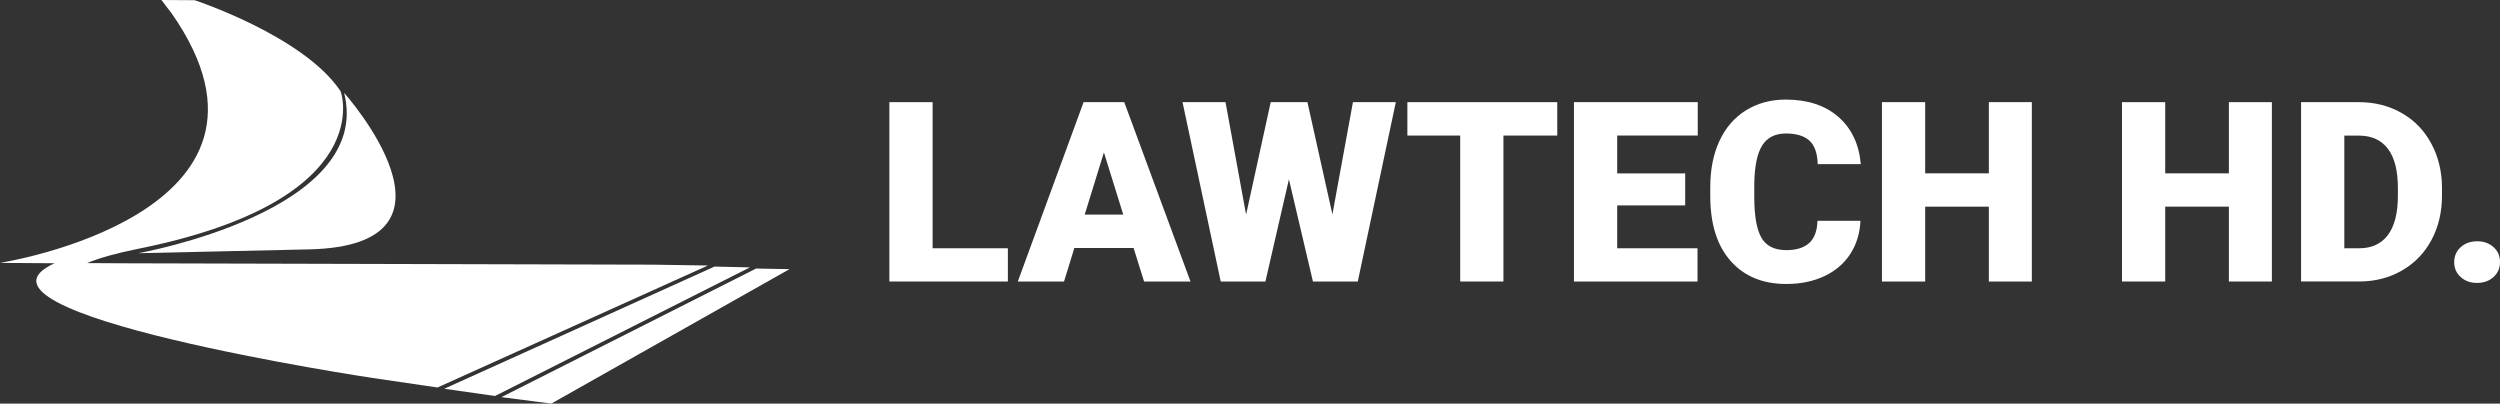
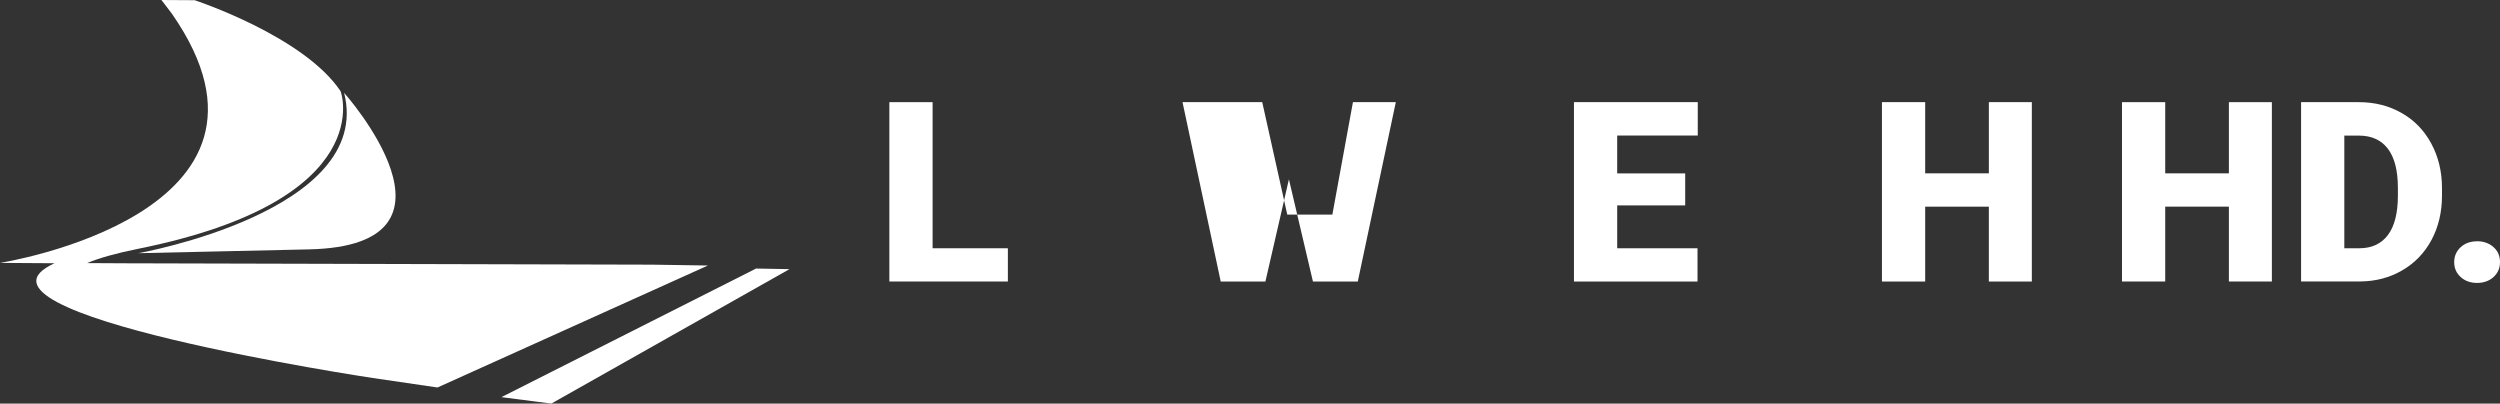
<svg xmlns="http://www.w3.org/2000/svg" id="a" viewBox="0 0 495.55 80">
  <rect x="0" y="0" width="495.55" height="80" fill="#333333" stroke="none" />
  <defs>
    <style>.b{fill:#fff;}</style>
  </defs>
  <g>
    <path class="b" d="M184.86,49.21h14.92v6.59h-23.49V20.25h8.57v28.96Z" />
-     <path class="b" d="M224.7,49.16h-11.74l-2.05,6.64h-9.16l13.04-35.55h8.06l13.13,35.55h-9.2l-2.08-6.64Zm-9.69-6.62h7.64l-3.83-12.33-3.81,12.33Z" />
-     <path class="b" d="M264.1,42.54l4.08-22.29h8.5l-7.54,35.55h-8.89l-4.76-20.26-4.66,20.26h-8.86l-7.57-35.55h8.52l4.08,22.29,4.88-22.29h7.28l4.96,22.29Z" />
-     <path class="b" d="M308.68,26.87h-10.67v28.93h-8.57V26.87h-10.47v-6.62h29.71v6.62Z" />
+     <path class="b" d="M264.1,42.54l4.08-22.29h8.5l-7.54,35.55h-8.89l-4.76-20.26-4.66,20.26h-8.86l-7.57-35.55h8.52h7.28l4.96,22.29Z" />
    <path class="b" d="M334.04,40.71h-13.48v8.5h15.92v6.59h-24.49V20.25h24.54v6.62h-15.97v7.5h13.48v6.35Z" />
-     <path class="b" d="M368.78,43.76c-.11,2.47-.78,4.66-2,6.56-1.22,1.89-2.93,3.37-5.14,4.41s-4.72,1.56-7.56,1.56c-4.67,0-8.35-1.52-11.04-4.57-2.69-3.04-4.03-7.34-4.03-12.89v-1.76c0-3.48,.61-6.53,1.82-9.14,1.21-2.61,2.96-4.63,5.24-6.05s4.92-2.14,7.91-2.14c4.31,0,7.78,1.14,10.4,3.41,2.62,2.27,4.11,5.4,4.47,9.39h-8.54c-.07-2.16-.61-3.72-1.64-4.66s-2.59-1.42-4.69-1.42-3.7,.8-4.69,2.39-1.51,4.14-1.56,7.64v2.52c0,3.79,.48,6.5,1.43,8.13,.95,1.63,2.59,2.44,4.92,2.44,1.97,0,3.47-.46,4.52-1.39,1.04-.93,1.59-2.4,1.66-4.42h8.52Z" />
    <path class="b" d="M402.75,55.8h-8.52v-14.84h-12.62v14.84h-8.57V20.25h8.57v14.11h12.62v-14.11h8.52V55.8Z" />
    <path class="b" d="M450.33,55.8h-8.52v-14.84h-12.62v14.84h-8.57V20.25h8.57v14.11h12.62v-14.11h8.52V55.8Z" />
    <path class="b" d="M456.12,55.8V20.25h11.45c3.14,0,5.96,.71,8.47,2.14,2.51,1.42,4.46,3.43,5.87,6.03s2.12,5.51,2.14,8.73v1.63c0,3.26-.69,6.17-2.06,8.75-1.38,2.58-3.31,4.6-5.81,6.05-2.5,1.46-5.29,2.19-8.36,2.21h-11.69Zm8.57-28.93v22.34h2.98c2.46,0,4.35-.88,5.66-2.62s1.98-4.35,1.98-7.8v-1.54c0-3.43-.66-6.02-1.98-7.76s-3.24-2.61-5.76-2.61h-2.88Z" />
    <path class="b" d="M491.01,47.82c1.3,0,2.38,.39,3.25,1.16s1.29,1.76,1.29,2.97-.43,2.19-1.29,2.97c-.86,.77-1.95,1.16-3.25,1.16s-2.41-.39-3.26-1.17c-.86-.78-1.28-1.77-1.28-2.95s.43-2.17,1.28-2.96c.85-.78,1.94-1.17,3.26-1.17Z" />
  </g>
  <g>
    <path class="b" d="M27.37,50.19l33.93-.76c33.93-.76,6.91-31.03,6.91-31.03,5.96,23.51-40.84,31.8-40.84,31.8Z" />
    <path class="b" d="M129.18,52.46h0s-104.53-.27-104.53-.27l-7.38-.04c2.31-.98,5.64-1.93,10.2-2.85,48.18-9.72,40.01-31.54,40.02-31.25C60.18,7.14,38.59,.04,38.59,.04c0,0,.01,.02,.02,.03,0,0-.02-.03-.02-.03l-6.59-.04,2.07,2.71C61.76,42.48,0,52.11,0,52.11l10.82,.07c-21.95,9.98,63.08,22.75,63.08,22.75l12.82,1.88,53.6-24.18-11.13-.17Z" />
-     <polygon class="b" points="141.63 52.84 88.06 77.06 98.13 78.49 148.64 53 141.63 52.84" />
    <polygon class="b" points="149.87 53.23 99.39 78.72 109.28 80 156.49 53.35 149.87 53.23" />
  </g>
</svg>